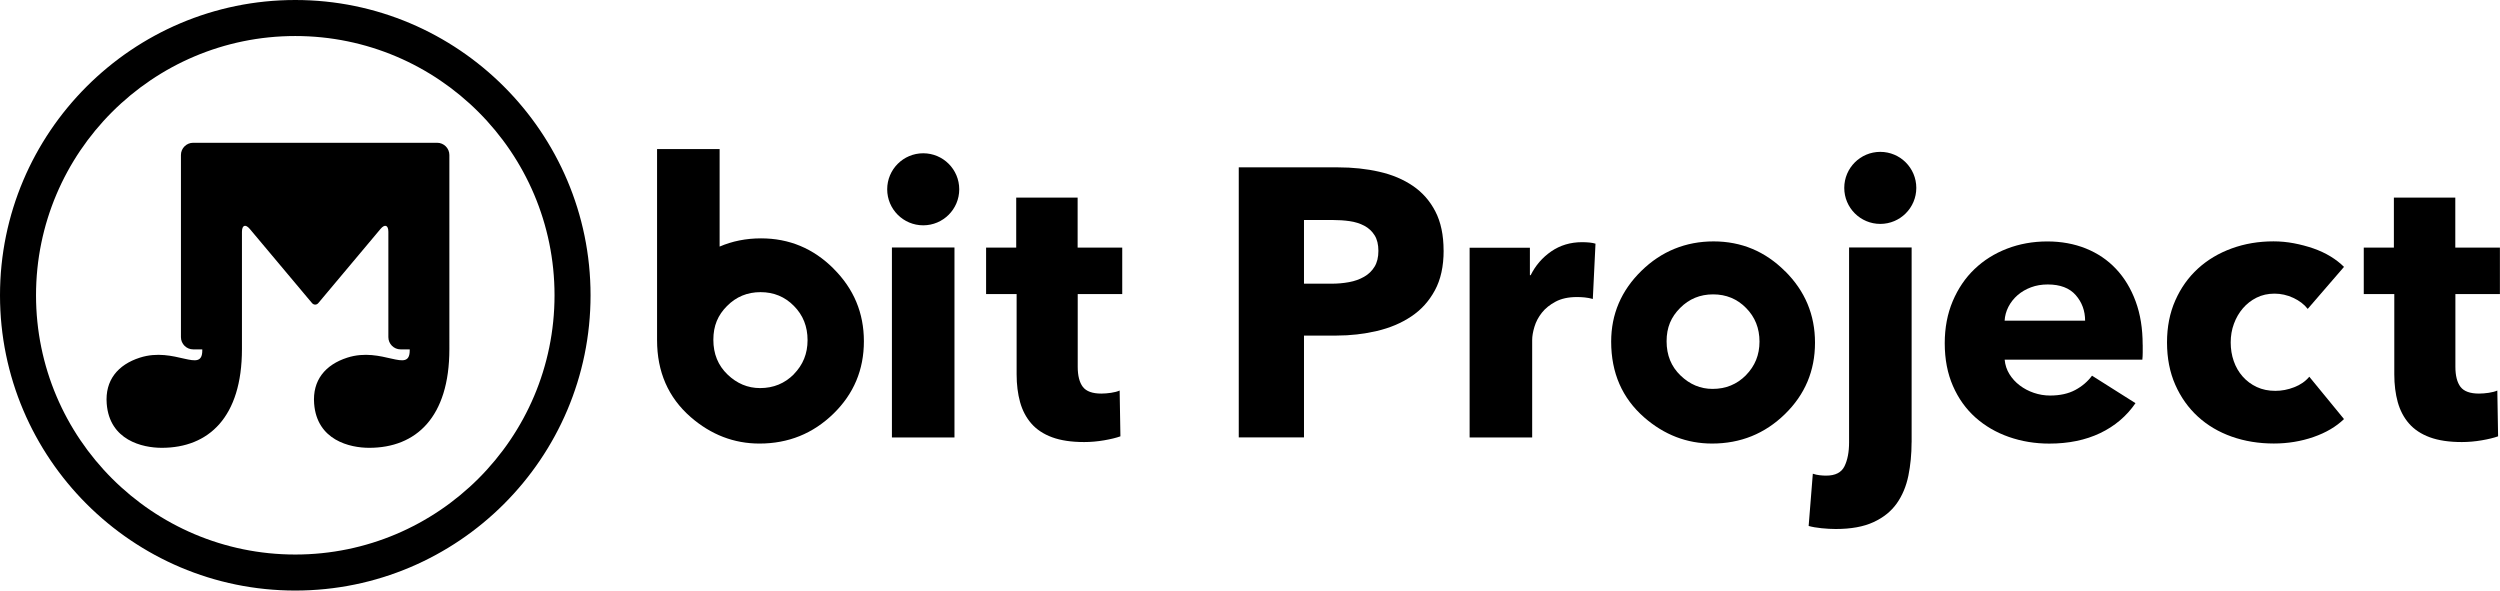
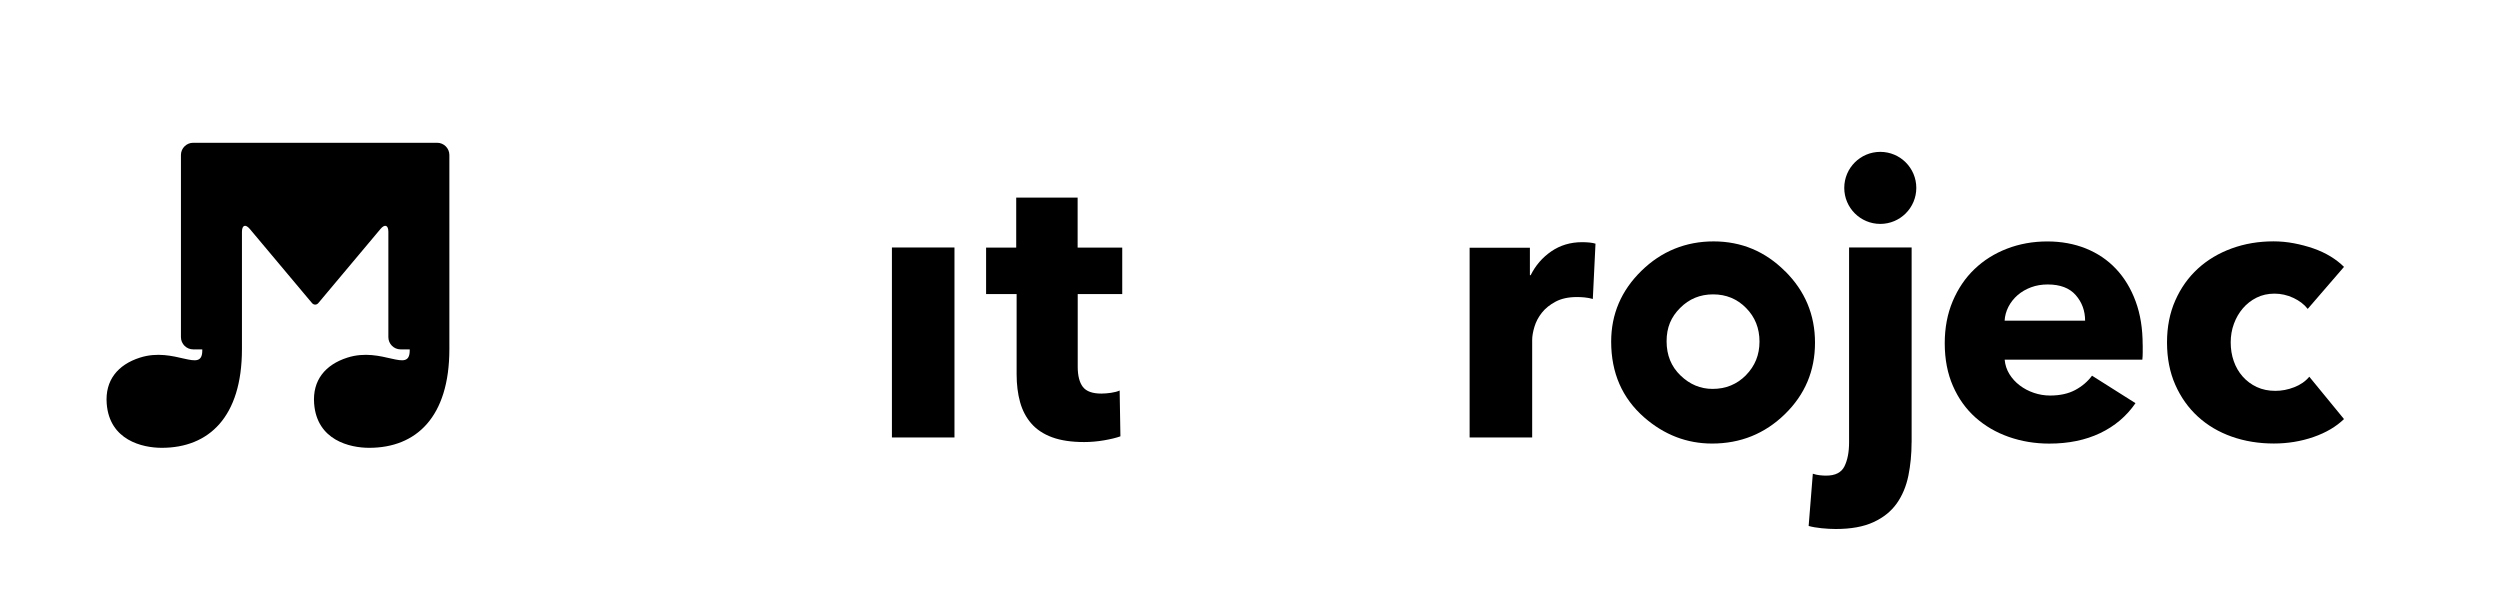
<svg xmlns="http://www.w3.org/2000/svg" viewBox="0 0 550.33 130">
  <g id="a" />
  <g id="b">
    <g id="c">
      <g>
        <g>
          <path d="M196.34,96.3V54.48h13.77v41.82h-13.77Z" />
          <path d="M237.24,64.72v16.02c0,1.97,.38,3.44,1.13,4.43,.76,.98,2.11,1.47,4.07,1.47,.67,0,1.39-.06,2.14-.17,.76-.11,1.39-.28,1.89-.5l.17,10.08c-.95,.34-2.16,.63-3.61,.88-1.46,.25-2.91,.38-4.37,.38-2.8,0-5.15-.35-7.05-1.05-1.9-.7-3.43-1.71-4.58-3.03-1.15-1.32-1.97-2.89-2.48-4.71-.5-1.82-.76-3.86-.76-6.1v-17.68h-6.72v-10.24h6.63v-11h13.52v11h9.82v10.24h-9.82Z" />
-           <path d="M317.79,55.15c0,3.47-.64,6.4-1.93,8.77-1.29,2.38-3.02,4.3-5.21,5.75-2.18,1.46-4.7,2.52-7.56,3.19-2.86,.67-5.82,1.01-8.9,1.01h-7.14v22.42h-14.36V36.84h21.83c3.25,0,6.28,.32,9.11,.97,2.83,.64,5.29,1.68,7.39,3.11,2.1,1.43,3.75,3.3,4.95,5.63,1.2,2.32,1.81,5.19,1.81,8.61Zm-14.36,.08c0-1.4-.28-2.55-.84-3.44-.56-.89-1.32-1.6-2.27-2.1-.95-.5-2.03-.84-3.23-1.01-1.2-.17-2.45-.25-3.74-.25h-6.3v14.02h6.05c1.34,0,2.63-.11,3.86-.34,1.23-.22,2.34-.62,3.32-1.18,.98-.56,1.75-1.3,2.31-2.23,.56-.92,.84-2.08,.84-3.48Z" />
          <path d="M350.63,65.81c-.62-.17-1.22-.28-1.81-.34-.59-.06-1.16-.08-1.72-.08-1.85,0-3.4,.34-4.66,1.01-1.26,.67-2.27,1.48-3.02,2.43-.76,.95-1.3,1.98-1.64,3.1-.34,1.12-.5,2.09-.5,2.93v21.44h-13.77V54.53h13.27v6.05h.17c1.06-2.14,2.57-3.89,4.53-5.24,1.96-1.35,4.23-2.03,6.8-2.03,.56,0,1.1,.03,1.64,.08,.53,.06,.97,.14,1.3,.25l-.59,12.18Z" />
          <path d="M420.8,97.39c0,2.57-.24,5.02-.71,7.35-.48,2.32-1.33,4.35-2.56,6.09-1.23,1.73-2.94,3.11-5.12,4.11-2.18,1.01-4.95,1.51-8.31,1.51-.95,0-1.99-.06-3.11-.17-1.12-.11-2.07-.28-2.85-.5l.92-11.5c.5,.17,1.02,.28,1.55,.34,.53,.06,.99,.08,1.39,.08,2.02,0,3.36-.69,4.03-2.06,.67-1.37,1.01-3.12,1.01-5.25V54.48h13.77v42.91Z" />
          <path d="M471.68,75.89v1.68c0,.56-.03,1.09-.08,1.6h-30.31c.11,1.18,.46,2.24,1.05,3.19,.59,.95,1.34,1.78,2.27,2.48,.92,.7,1.96,1.25,3.11,1.64,1.15,.39,2.34,.59,3.57,.59,2.18,0,4.03-.41,5.54-1.22,1.51-.81,2.74-1.86,3.69-3.15l9.57,6.05c-1.96,2.85-4.55,5.05-7.77,6.59-3.22,1.54-6.96,2.31-11.21,2.31-3.14,0-6.1-.49-8.9-1.47-2.8-.98-5.25-2.41-7.35-4.28-2.1-1.88-3.75-4.18-4.95-6.93-1.2-2.74-1.81-5.88-1.81-9.4,0-3.41,.59-6.51,1.76-9.28,1.18-2.77,2.77-5.12,4.79-7.05,2.02-1.93,4.39-3.43,7.14-4.49,2.74-1.06,5.71-1.6,8.9-1.6,3.08,0,5.91,.52,8.48,1.55,2.57,1.04,4.79,2.53,6.63,4.49,1.85,1.96,3.29,4.34,4.32,7.14,1.04,2.8,1.55,5.99,1.55,9.57Zm-12.68-5.29c0-2.18-.69-4.06-2.06-5.63-1.37-1.57-3.43-2.35-6.17-2.35-1.34,0-2.58,.21-3.69,.63-1.12,.42-2.1,.99-2.94,1.72-.84,.73-1.51,1.58-2.02,2.56-.5,.98-.78,2-.84,3.06h17.72Z" />
          <path d="M508,68c-.78-1.01-1.85-1.82-3.19-2.44-1.34-.62-2.72-.92-4.11-.92-1.46,0-2.77,.29-3.95,.88-1.18,.59-2.18,1.37-3.02,2.35-.84,.98-1.5,2.11-1.97,3.4-.48,1.29-.71,2.66-.71,4.11,0,1.46,.22,2.83,.67,4.11,.45,1.29,1.1,2.42,1.97,3.4,.87,.98,1.9,1.75,3.11,2.31,1.2,.56,2.56,.84,4.07,.84,1.4,0,2.78-.26,4.16-.8,1.37-.53,2.48-1.3,3.32-2.31l7.64,9.32c-1.74,1.68-3.98,3-6.72,3.95-2.74,.95-5.65,1.43-8.73,1.43-3.3,0-6.39-.5-9.25-1.51-2.86-1.01-5.35-2.48-7.46-4.41-2.11-1.93-3.77-4.27-4.98-7.01-1.21-2.74-1.82-5.85-1.82-9.32,0-3.41,.6-6.49,1.82-9.24,1.21-2.74,2.87-5.08,4.98-7.01,2.11-1.93,4.6-3.41,7.46-4.45,2.86-1.04,5.92-1.55,9.17-1.55,1.51,0,3.01,.14,4.49,.42,1.48,.28,2.91,.66,4.28,1.13,1.37,.48,2.63,1.06,3.78,1.76,1.15,.7,2.14,1.47,2.98,2.31l-7.98,9.24Z" />
-           <path d="M540.51,64.72v16.02c0,1.97,.38,3.44,1.13,4.43,.76,.98,2.11,1.47,4.07,1.47,.67,0,1.39-.06,2.14-.17,.76-.11,1.39-.28,1.89-.5l.17,10.08c-.95,.34-2.16,.63-3.61,.88-1.46,.25-2.91,.38-4.37,.38-2.8,0-5.15-.35-7.05-1.05-1.9-.7-3.43-1.71-4.58-3.03-1.15-1.32-1.97-2.89-2.48-4.71-.5-1.82-.76-3.86-.76-6.1v-17.68h-6.72v-10.24h6.63v-11h13.52v11h9.82v10.24h-9.82Z" />
-           <circle cx="203.23" cy="41.67" r="7.93" />
          <circle cx="413.91" cy="41.36" r="7.93" />
-           <path d="M183.49,59.13c-4.44-4.44-9.76-6.66-15.97-6.66-3.28,0-6.32,.61-9.11,1.81v-21.47h-13.77v42.06c0,6.98,2.46,12.62,7.39,16.93,4.48,3.89,9.53,5.84,15.15,5.84,6.36,0,11.78-2.19,16.28-6.57,4.48-4.36,6.71-9.68,6.71-15.94s-2.23-11.56-6.69-16Zm-8.73,23.25c-2.02,2.03-4.5,3.05-7.44,3.05-2.71,0-5.1-1-7.17-2.99-2.08-2-3.12-4.54-3.12-7.64s1-5.43,3.01-7.44c2.01-2.03,4.47-3.05,7.38-3.05s5.38,1.02,7.36,3.05c2,2.02,2.99,4.52,2.99,7.51s-1.01,5.45-3.03,7.51Z" />
          <path d="M392.94,59.7c-4.37-4.37-9.62-6.56-15.73-6.56s-11.49,2.17-15.9,6.5c-4.43,4.34-6.64,9.53-6.64,15.57,0,6.88,2.43,12.44,7.28,16.68,4.41,3.84,9.39,5.75,14.93,5.75,6.26,0,11.61-2.16,16.04-6.48,4.41-4.3,6.62-9.53,6.62-15.71s-2.2-11.39-6.59-15.76Zm-8.61,22.91c-1.99,2-4.43,3-7.33,3-2.67,0-5.02-.98-7.06-2.95-2.05-1.97-3.07-4.47-3.07-7.53s.99-5.35,2.97-7.33c1.98-2,4.4-3,7.27-3s5.3,1,7.26,3c1.97,1.99,2.95,4.46,2.95,7.4s-1,5.37-2.99,7.4Z" />
        </g>
        <g>
-           <path d="M65,0C29.16,0,0,29.16,0,65s29.16,65,65,65,65-29.16,65-65S100.84,0,65,0Zm0,122.07c-31.47,0-57.07-25.6-57.07-57.07S33.53,7.93,65,7.93s57.07,25.6,57.07,57.07-25.6,57.07-57.07,57.07Z" />
          <path d="M96.23,31.43H42.52c-1.48,0-2.69,1.21-2.69,2.69v40.1c0,1.48,1.21,2.69,2.69,2.69h2.01v.23c0,5.19-6.04-.88-13.74,1.59-4.86,1.56-7.7,4.99-7.3,10.14,.62,8.04,7.84,9.71,12.12,9.71,10.31,0,17.65-6.72,17.65-21.74v-25.81c0-1.48,.78-1.76,1.73-.63l12.66,15.09h0l1.04,1.23c.38,.45,1,.45,1.38,0l1.03-1.23h0l12.66-15.09c.95-1.13,1.73-.85,1.73,.63v23.19c0,1.48,1.21,2.69,2.69,2.69h2.01v.23c0,5.19-6.04-.88-13.74,1.59-4.86,1.56-7.7,4.99-7.3,10.14,.62,8.04,7.84,9.71,12.12,9.71,10.31,0,17.65-6.72,17.65-21.74V34.12c0-1.48-1.21-2.69-2.69-2.69Z" />
        </g>
      </g>
    </g>
  </g>
</svg>